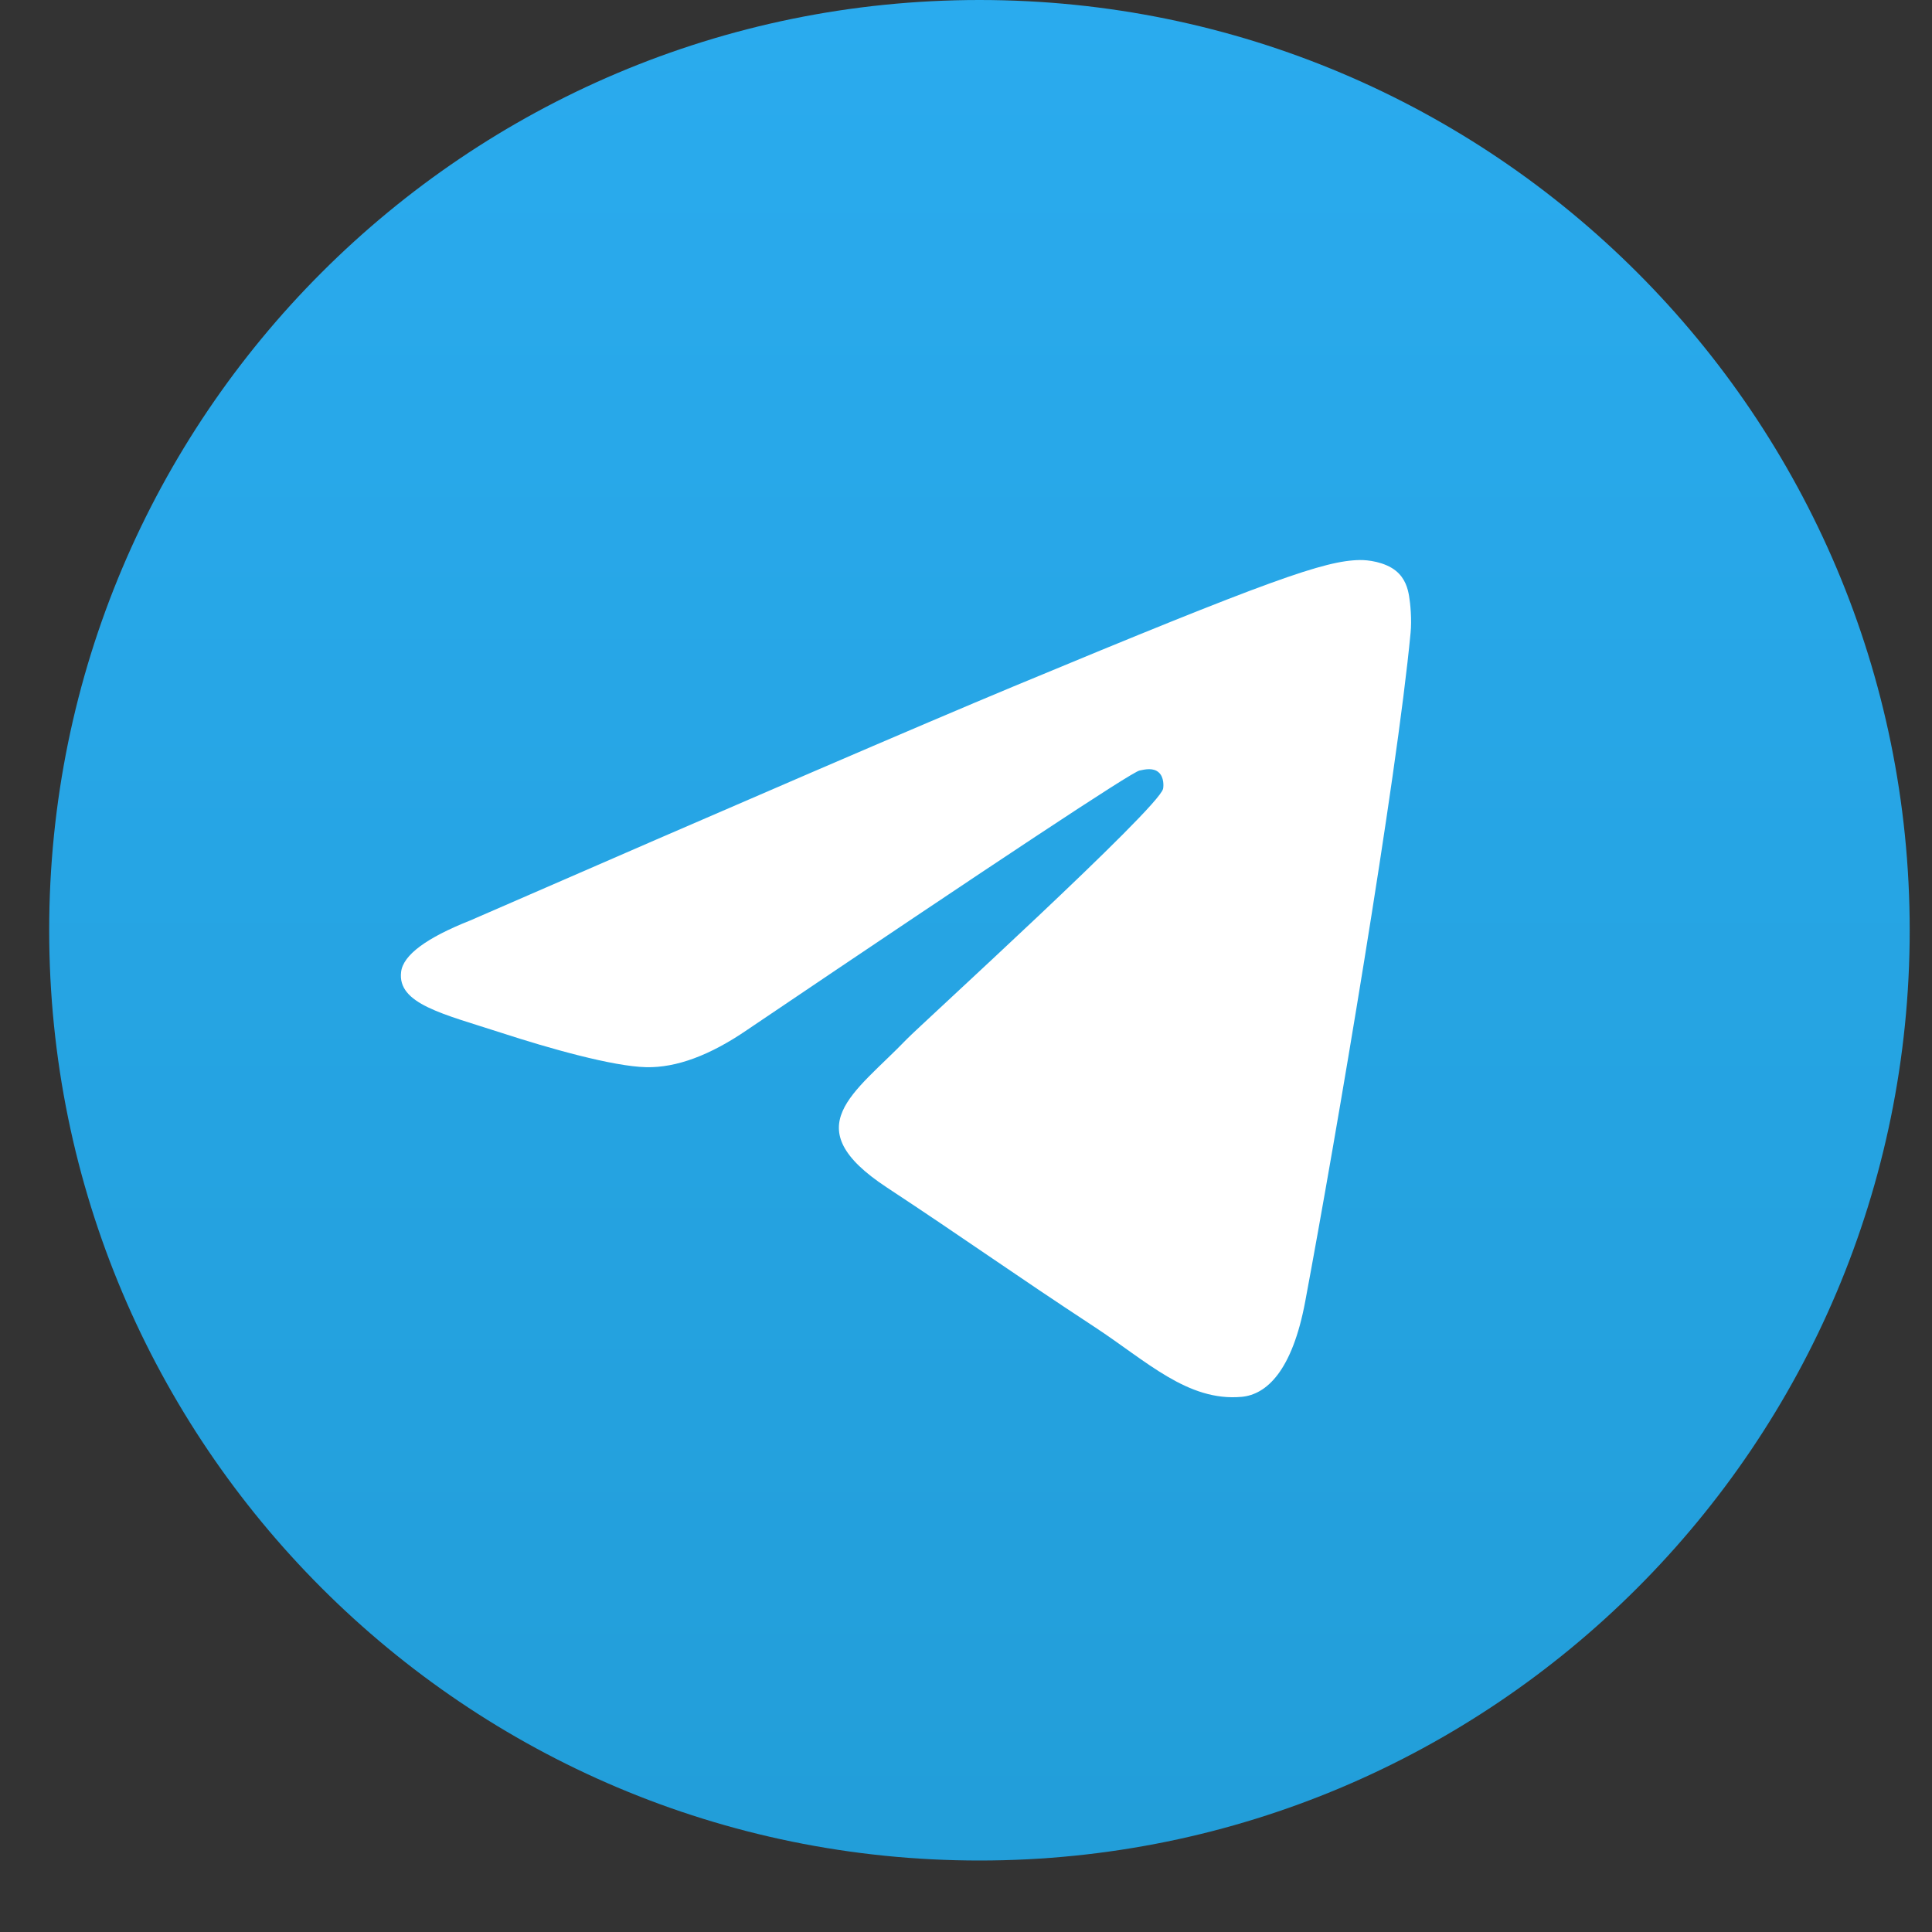
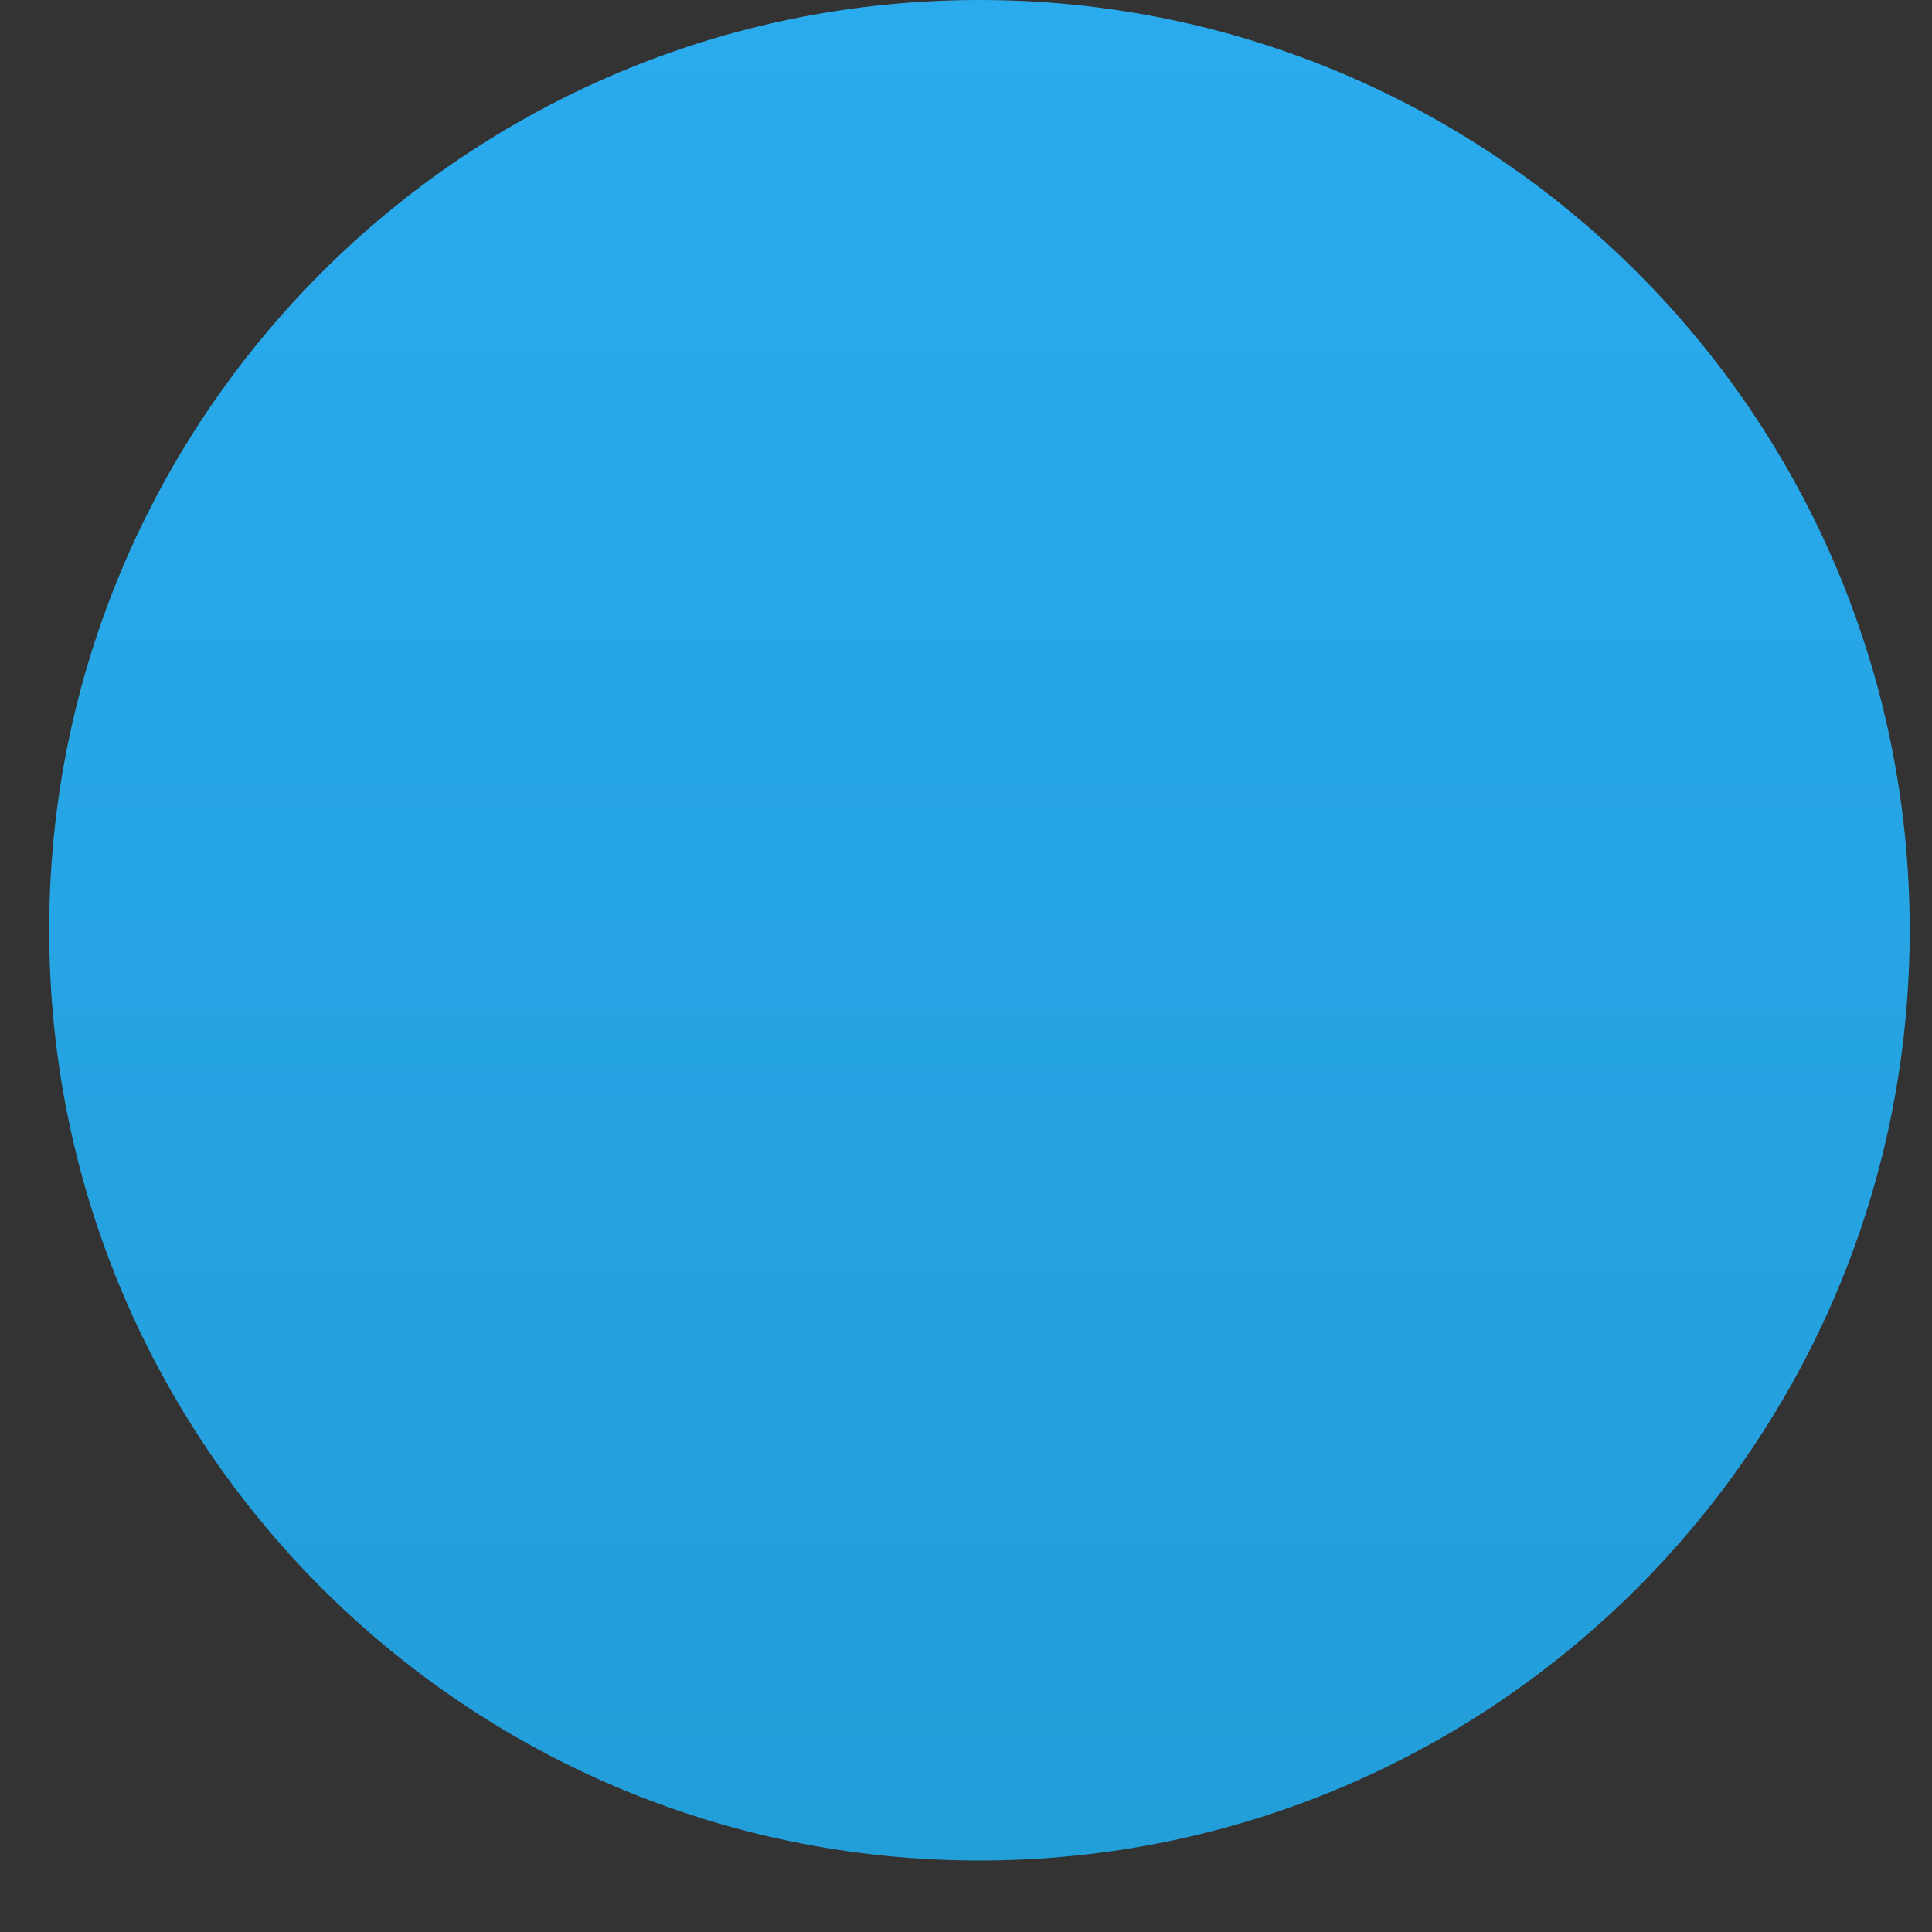
<svg xmlns="http://www.w3.org/2000/svg" width="24" height="24" viewBox="0 0 24 24" fill="none">
  <rect x="0" y="0" width="24" height="24" fill="#333333" stroke="none" />
  <g id="Social Icons" clip-path="url(#clip0_2872_168)">
    <path id="Vector" d="M12.167 23.112C18.549 23.112 23.723 17.938 23.723 11.556C23.723 5.174 18.549 0 12.167 0C5.785 0 0.611 5.174 0.611 11.556C0.611 17.938 5.785 23.112 12.167 23.112Z" fill="url(#paint0_linear_2872_168)" />
-     <path id="Vector_2" fill-rule="evenodd" clip-rule="evenodd" d="M5.842 11.434C9.211 9.966 11.457 8.999 12.581 8.531C15.79 7.196 16.457 6.964 16.892 6.957C16.988 6.955 17.201 6.979 17.34 7.091C17.457 7.186 17.489 7.314 17.504 7.404C17.52 7.494 17.539 7.699 17.523 7.859C17.35 9.686 16.597 14.12 16.214 16.167C16.052 17.033 15.733 17.323 15.425 17.352C14.754 17.413 14.244 16.908 13.594 16.482C12.577 15.815 12.002 15.4 11.015 14.75C9.874 13.998 10.614 13.585 11.264 12.909C11.434 12.733 14.391 10.043 14.448 9.799C14.455 9.769 14.462 9.655 14.394 9.595C14.327 9.535 14.227 9.556 14.155 9.572C14.053 9.595 12.428 10.669 9.281 12.794C8.82 13.11 8.402 13.265 8.028 13.257C7.615 13.248 6.821 13.023 6.231 12.831C5.508 12.596 4.932 12.472 4.983 12.072C5.009 11.864 5.295 11.651 5.842 11.434Z" fill="white" />
  </g>
  <defs>
    <linearGradient id="paint0_linear_2872_168" x1="12.167" y1="0" x2="12.167" y2="22.94" gradientUnits="userSpaceOnUse">
      <stop stop-color="#2AABEE" />
      <stop offset="1" stop-color="#229ED9" />
    </linearGradient>
    <clipPath id="clip0_2872_168">
      <rect width="23.112" height="23.112" fill="white" transform="translate(0.611)" />
    </clipPath>
  </defs>
</svg>